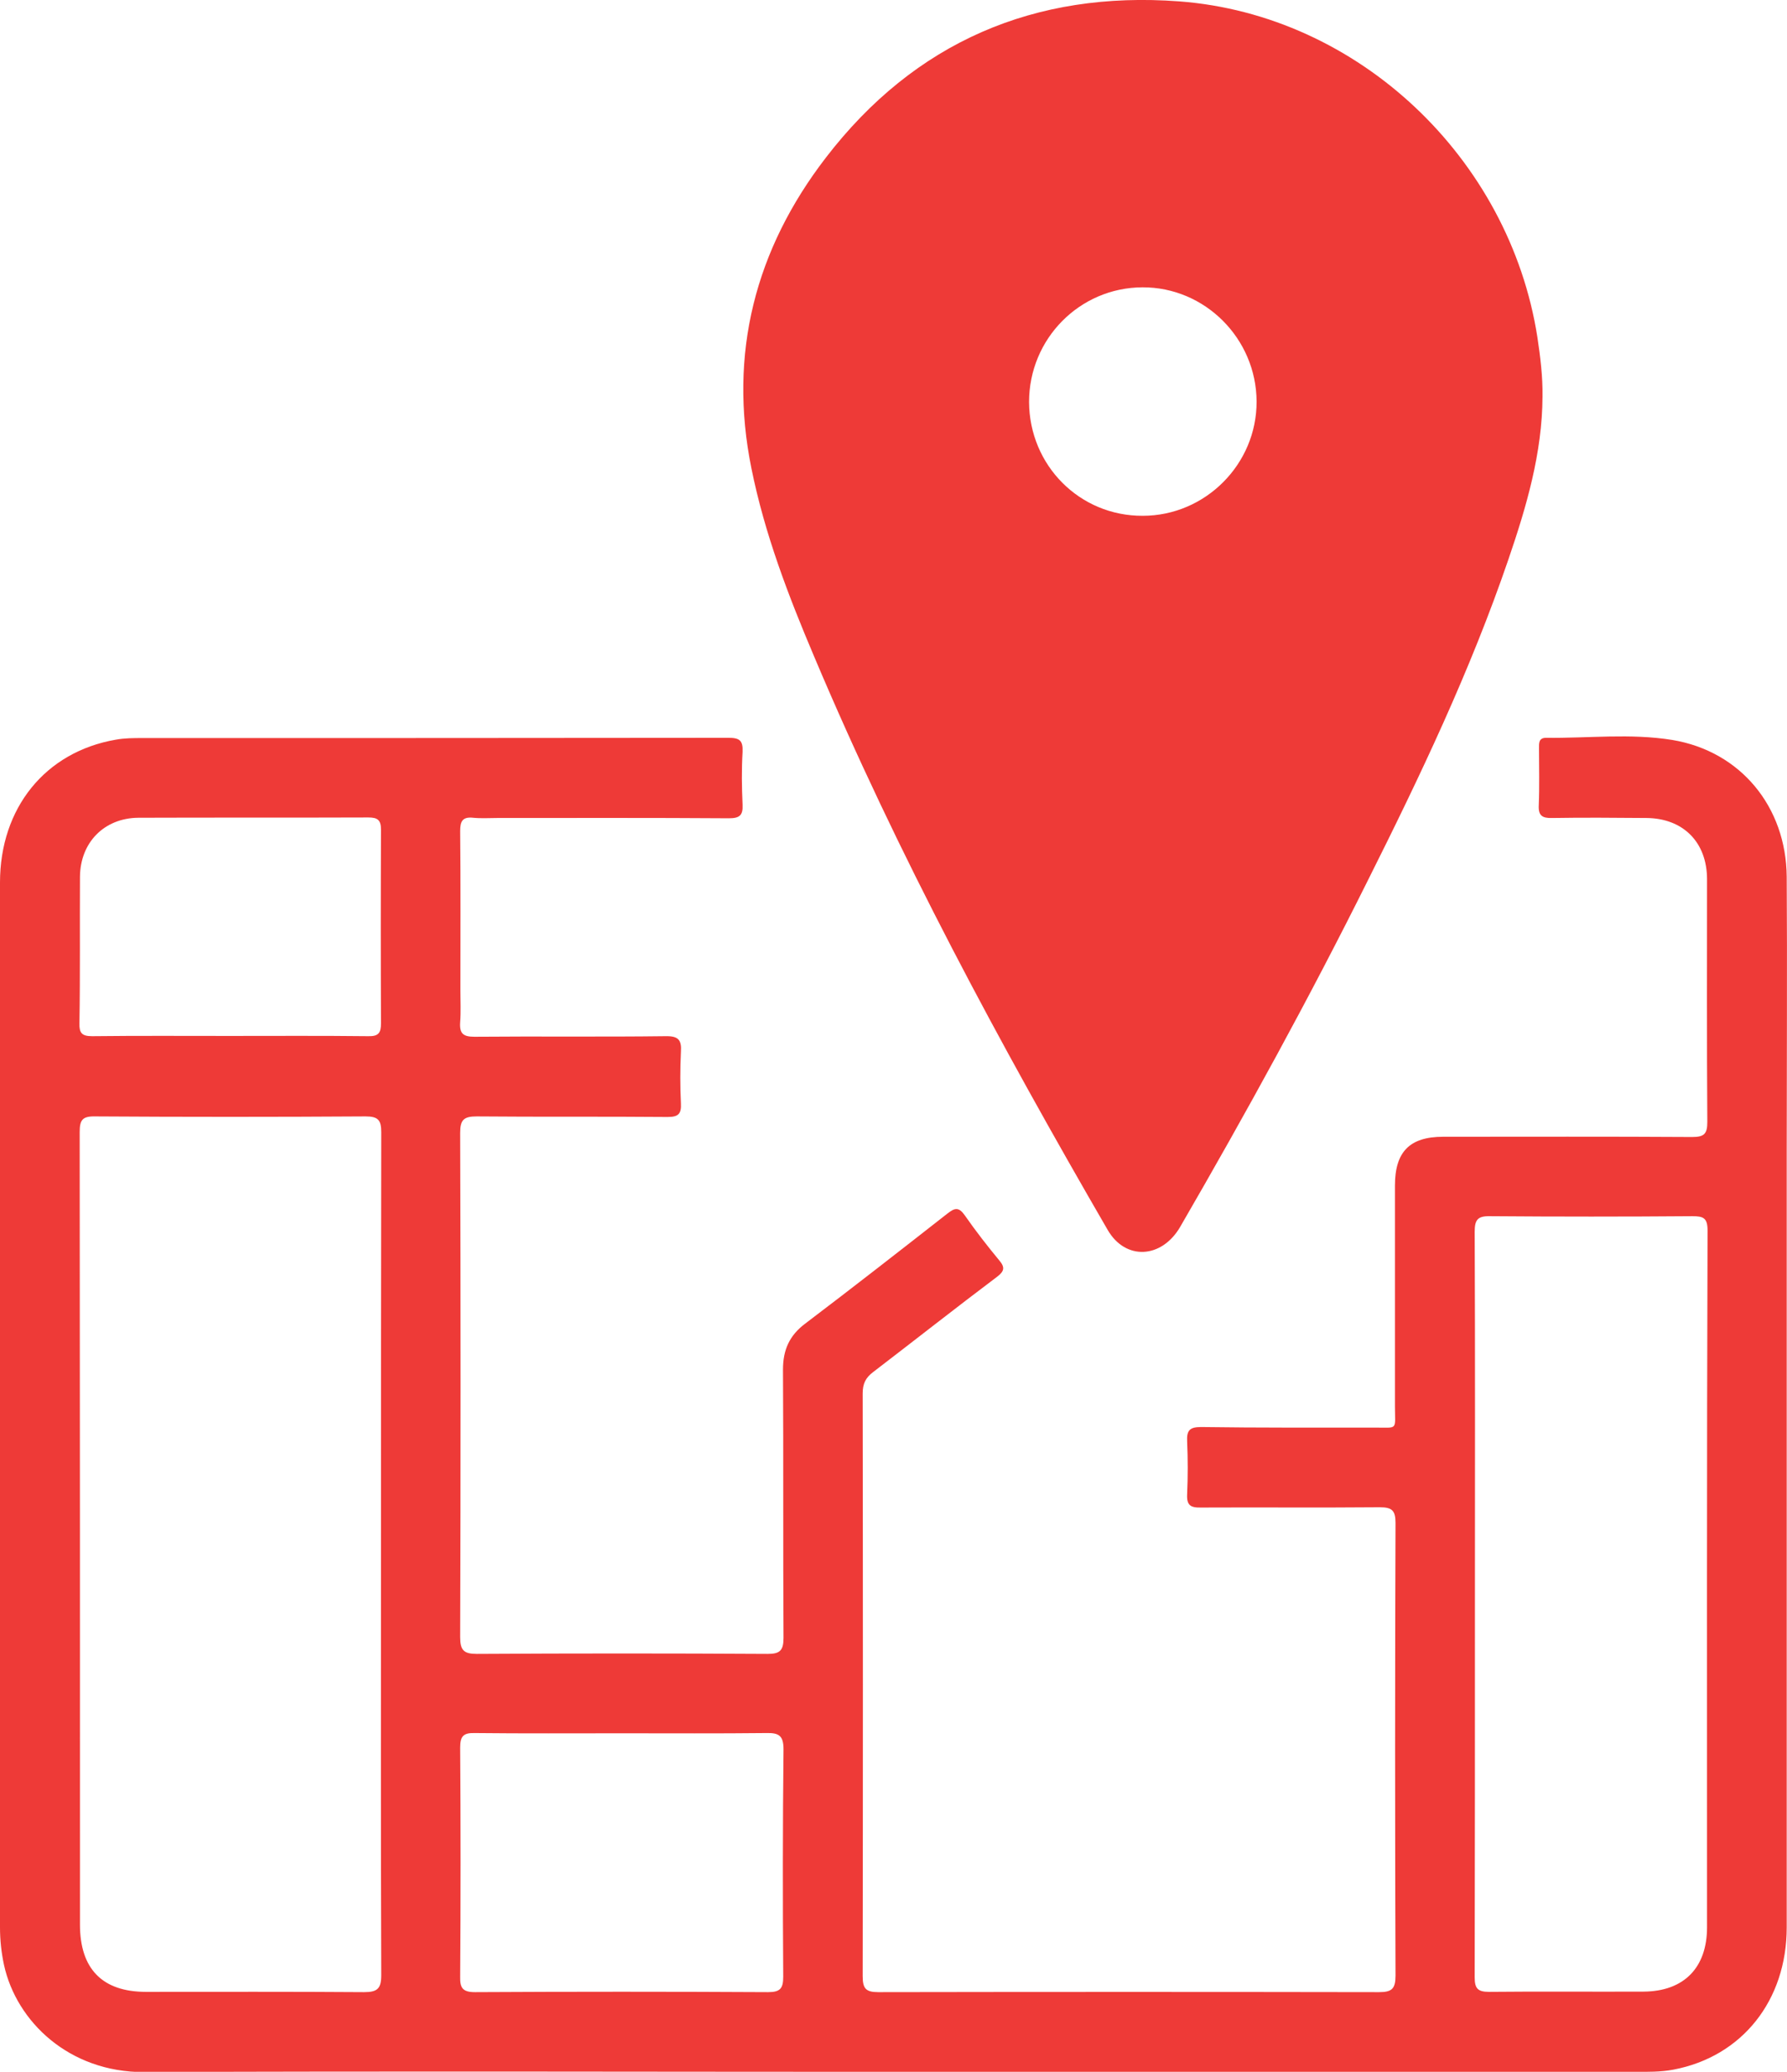
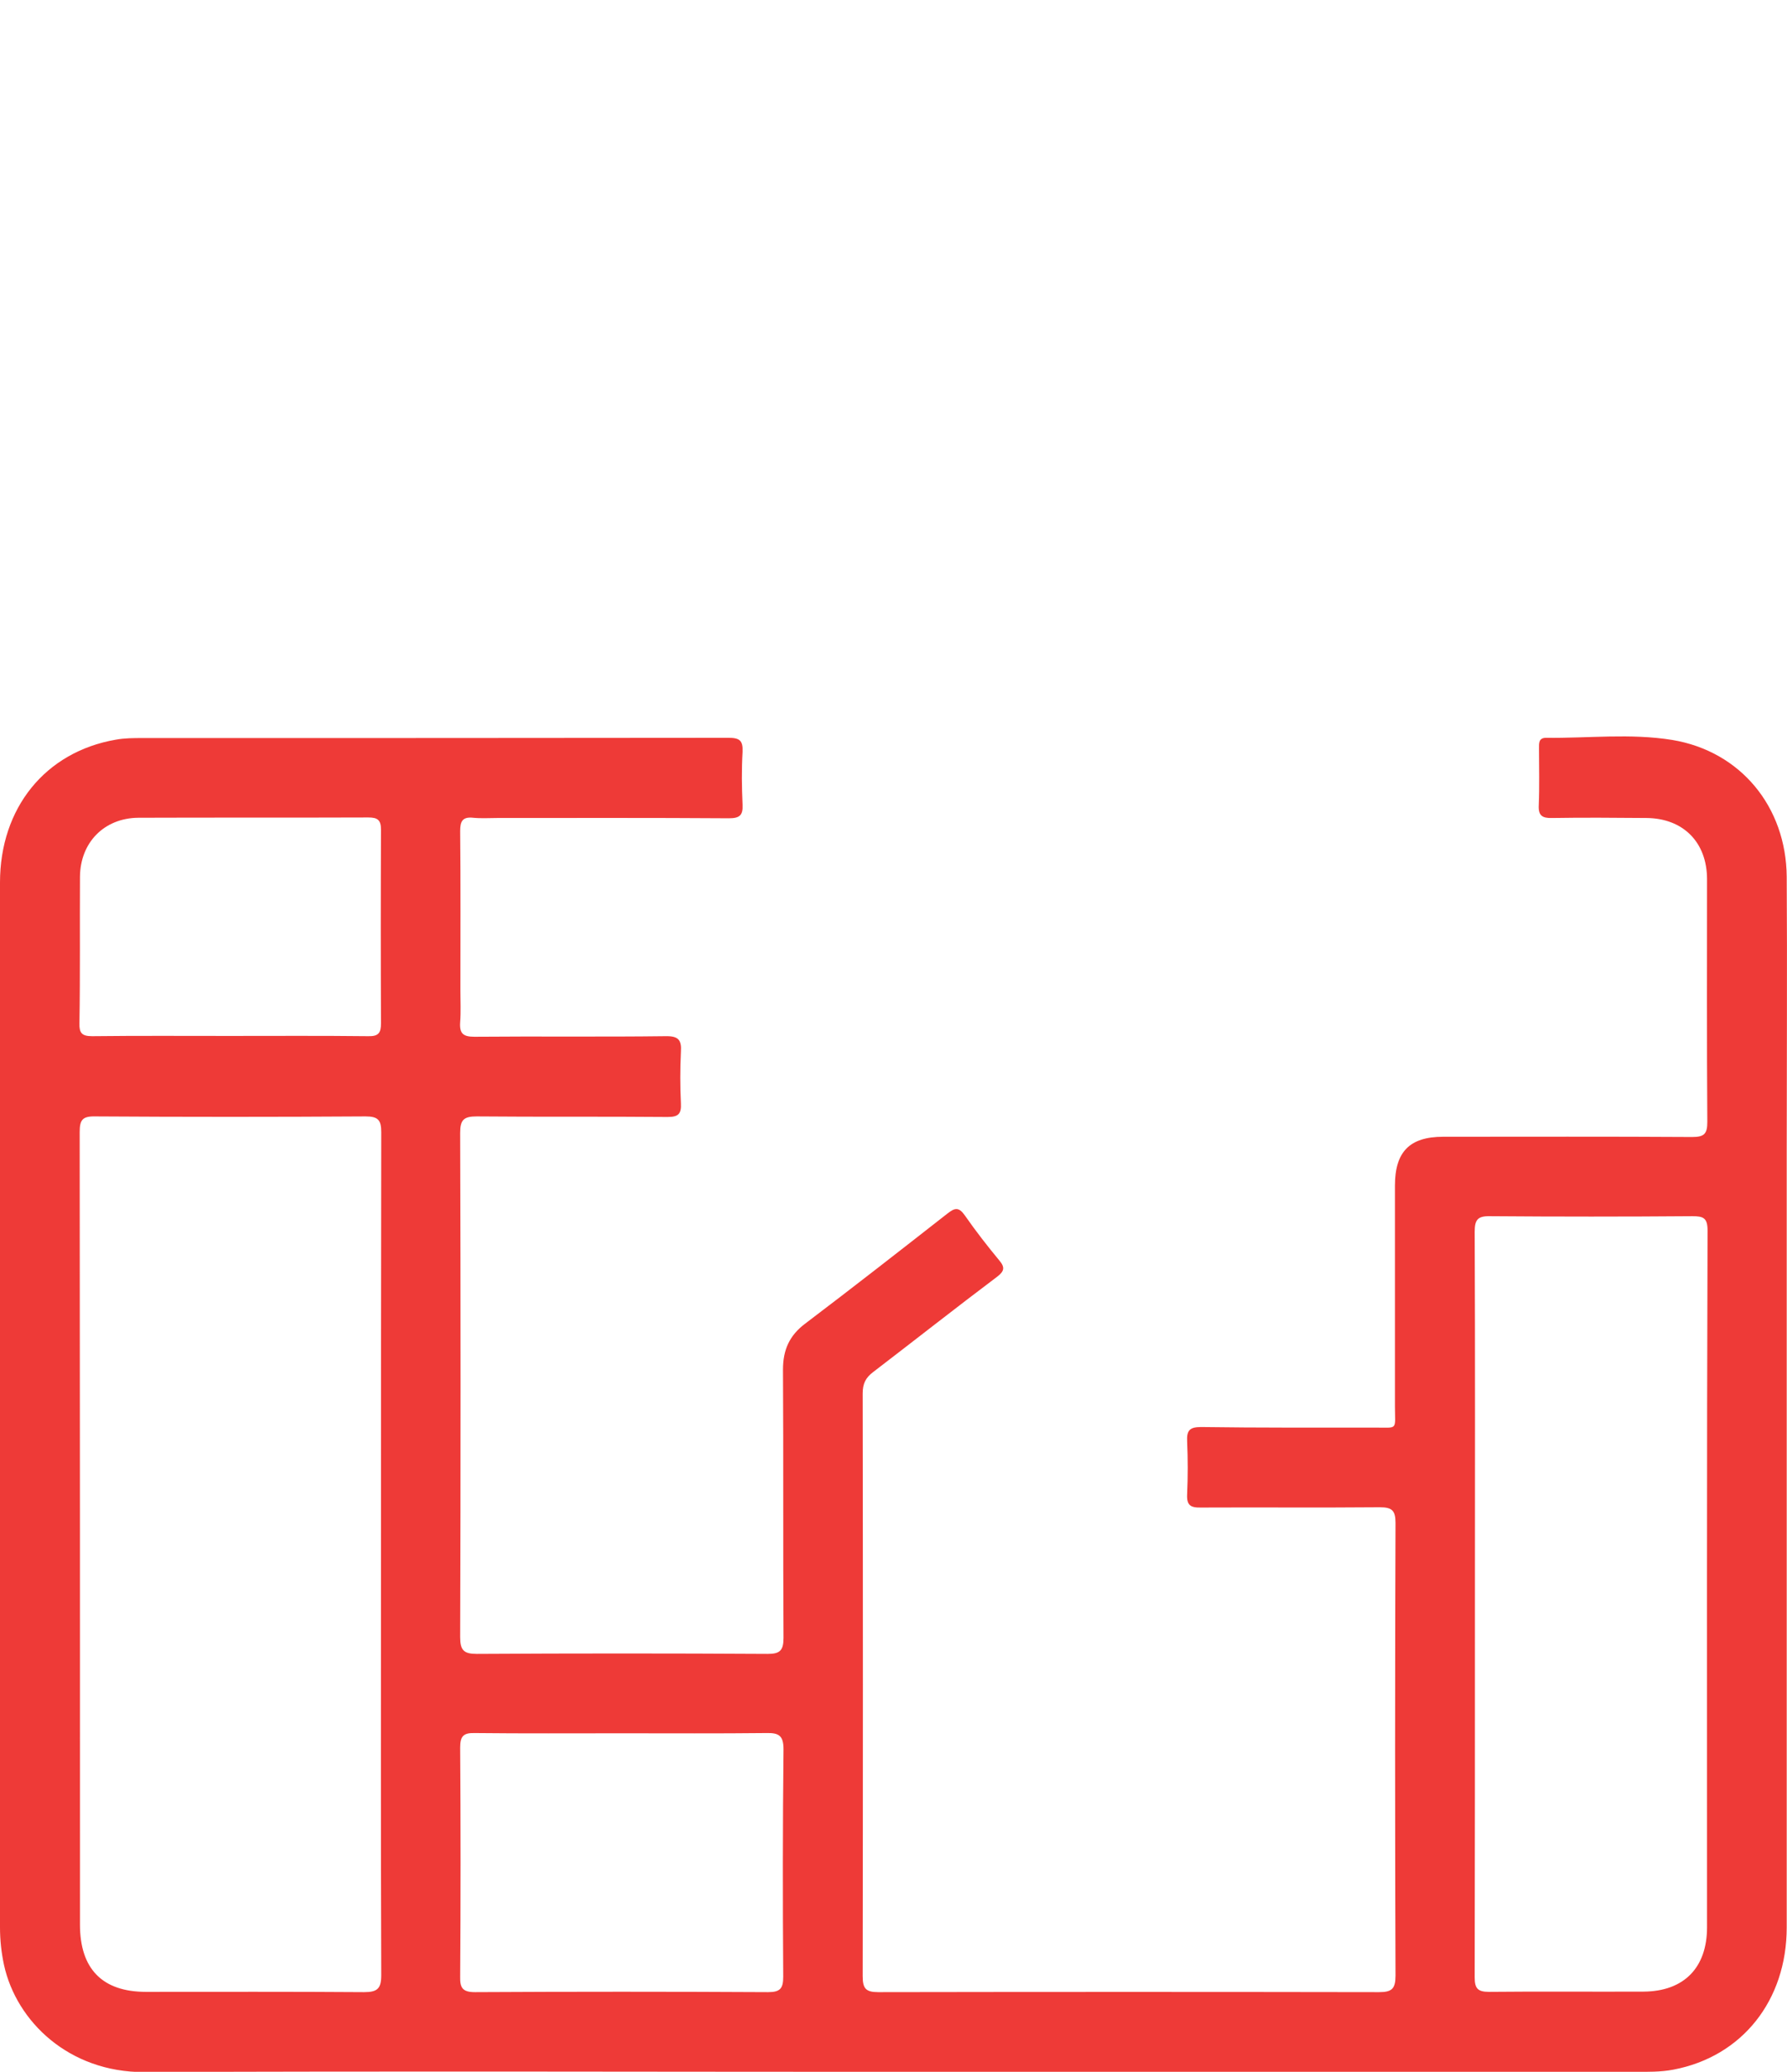
<svg xmlns="http://www.w3.org/2000/svg" width="44" height="51" viewBox="0 0 44 51" fill="none">
  <g clip-path="url(#clip0_2528_19565)">
    <path d="M43.993 21.584C43.98 19.863 42.86 18.495 41.176 18.215C40.148 18.048 39.101 18.175 38.067 18.162C37.881 18.162 37.894 18.302 37.894 18.422C37.894 18.889 37.907 19.356 37.888 19.823C37.874 20.083 37.98 20.143 38.219 20.136C38.995 20.123 39.764 20.13 40.539 20.136C41.441 20.143 42.031 20.73 42.031 21.644C42.031 23.633 42.024 25.627 42.038 27.616C42.038 27.909 41.965 27.989 41.666 27.989C39.624 27.976 37.576 27.983 35.534 27.983C34.712 27.983 34.347 28.35 34.347 29.183C34.347 30.998 34.347 32.806 34.347 34.621C34.347 35.215 34.434 35.142 33.85 35.142C32.425 35.142 31 35.148 29.574 35.128C29.296 35.128 29.216 35.208 29.23 35.482C29.249 35.916 29.249 36.349 29.23 36.783C29.216 37.056 29.316 37.116 29.568 37.11C31.039 37.103 32.504 37.116 33.976 37.103C34.281 37.103 34.361 37.19 34.361 37.49C34.347 41.206 34.347 44.916 34.361 48.632C34.361 48.959 34.268 49.039 33.956 49.039C29.846 49.032 25.736 49.032 21.625 49.039C21.32 49.039 21.241 48.952 21.241 48.645C21.248 43.862 21.248 39.085 21.241 34.301C21.241 34.061 21.314 33.914 21.5 33.774C22.52 32.993 23.528 32.199 24.556 31.425C24.728 31.292 24.748 31.198 24.609 31.032C24.31 30.671 24.025 30.304 23.76 29.924C23.608 29.704 23.508 29.731 23.323 29.877C22.162 30.785 21.002 31.692 19.829 32.58C19.438 32.873 19.279 33.227 19.279 33.714C19.292 35.916 19.279 38.117 19.292 40.319C19.292 40.633 19.199 40.713 18.901 40.713C16.514 40.699 14.127 40.699 11.741 40.713C11.423 40.713 11.33 40.626 11.33 40.299C11.343 36.162 11.343 32.026 11.33 27.889C11.33 27.569 11.416 27.482 11.734 27.482C13.305 27.496 14.87 27.482 16.441 27.496C16.706 27.496 16.779 27.416 16.766 27.162C16.746 26.742 16.746 26.315 16.766 25.894C16.786 25.601 16.706 25.501 16.388 25.507C14.817 25.527 13.252 25.507 11.681 25.521C11.403 25.521 11.31 25.441 11.33 25.16C11.35 24.907 11.336 24.647 11.336 24.393C11.336 23.079 11.343 21.771 11.33 20.457C11.33 20.216 11.389 20.103 11.648 20.13C11.847 20.15 12.046 20.136 12.245 20.136C14.147 20.136 16.043 20.13 17.946 20.143C18.205 20.143 18.297 20.076 18.284 19.809C18.264 19.376 18.258 18.942 18.284 18.509C18.297 18.222 18.205 18.162 17.933 18.162C13.126 18.168 8.32 18.168 3.514 18.168C3.295 18.168 3.069 18.168 2.851 18.208C1.114 18.509 0 19.89 0 21.724C0 30.298 0 38.871 0 47.444C0 47.758 0.033 48.065 0.099 48.372C0.404 49.76 1.697 51.014 3.553 51.007C9.699 50.981 15.838 51.001 21.983 51.001C28.069 51.001 34.162 51.001 40.248 51.001C40.566 51.001 40.891 51.007 41.202 50.947C42.893 50.627 43.993 49.246 43.993 47.444C43.993 41.073 43.993 34.701 43.993 28.329C43.993 26.074 44.007 23.833 43.993 21.584ZM1.969 21.584C1.976 20.737 2.566 20.137 3.408 20.13C5.297 20.123 7.186 20.13 9.069 20.123C9.295 20.123 9.381 20.183 9.381 20.423C9.374 22.011 9.374 23.599 9.381 25.187C9.381 25.427 9.321 25.514 9.063 25.507C7.929 25.494 6.789 25.501 5.648 25.501C4.521 25.501 3.394 25.494 2.267 25.507C2.015 25.507 1.949 25.427 1.956 25.187C1.976 23.986 1.962 22.785 1.969 21.584ZM8.963 49.039C7.173 49.026 5.383 49.032 3.593 49.032C2.519 49.032 1.969 48.465 1.969 47.378C1.969 40.873 1.969 34.368 1.962 27.869C1.962 27.569 2.029 27.476 2.34 27.482C4.561 27.496 6.782 27.496 9.003 27.482C9.314 27.482 9.387 27.576 9.387 27.869C9.381 31.339 9.381 34.808 9.381 38.277C9.381 41.727 9.374 45.169 9.387 48.619C9.387 48.952 9.295 49.039 8.963 49.039ZM19.285 48.659C19.285 48.946 19.212 49.039 18.914 49.039C16.508 49.026 14.101 49.026 11.694 49.039C11.396 49.039 11.323 48.939 11.33 48.659C11.343 46.784 11.343 44.903 11.33 43.021C11.33 42.748 11.403 42.654 11.681 42.661C12.894 42.674 14.108 42.667 15.327 42.667C16.508 42.667 17.688 42.674 18.874 42.661C19.179 42.654 19.292 42.727 19.292 43.061C19.272 44.923 19.272 46.791 19.285 48.659ZM42.031 47.444C42.031 48.439 41.461 49.019 40.473 49.026C39.2 49.032 37.934 49.019 36.661 49.032C36.383 49.032 36.31 48.946 36.31 48.672C36.316 45.603 36.316 42.534 36.316 39.465C36.316 36.416 36.323 33.373 36.31 30.324C36.31 30.024 36.383 29.931 36.694 29.938C38.352 29.951 40.009 29.951 41.666 29.938C41.938 29.938 42.044 29.977 42.044 30.291C42.024 36.016 42.031 41.733 42.031 47.444Z" fill="#EE3A37" />
-     <path d="M20.048 16.166C22.109 21.05 24.622 25.701 27.274 30.277C27.711 31.031 28.6 30.985 29.057 30.204C30.681 27.402 32.239 24.566 33.684 21.664C34.971 19.095 36.204 16.507 37.138 13.778C37.583 12.477 37.974 11.156 37.98 9.761C37.987 9.268 37.927 8.787 37.854 8.3C37.165 3.89 33.446 0.367 29.037 0.034C25.477 -0.233 22.52 1.035 20.333 3.883C18.602 6.132 17.926 8.701 18.503 11.536C18.828 13.144 19.411 14.665 20.048 16.166ZM25.338 9.895C25.338 8.34 26.584 7.079 28.129 7.073C29.667 7.066 30.933 8.334 30.94 9.882C30.947 11.423 29.68 12.697 28.136 12.697C26.584 12.704 25.345 11.456 25.338 9.895Z" fill="#EE3A37" />
  </g>
  <defs>
    <clipPath id="clip0_2528_19565">
      <rect width="44" height="51" fill="white" />
    </clipPath>
  </defs>
</svg>